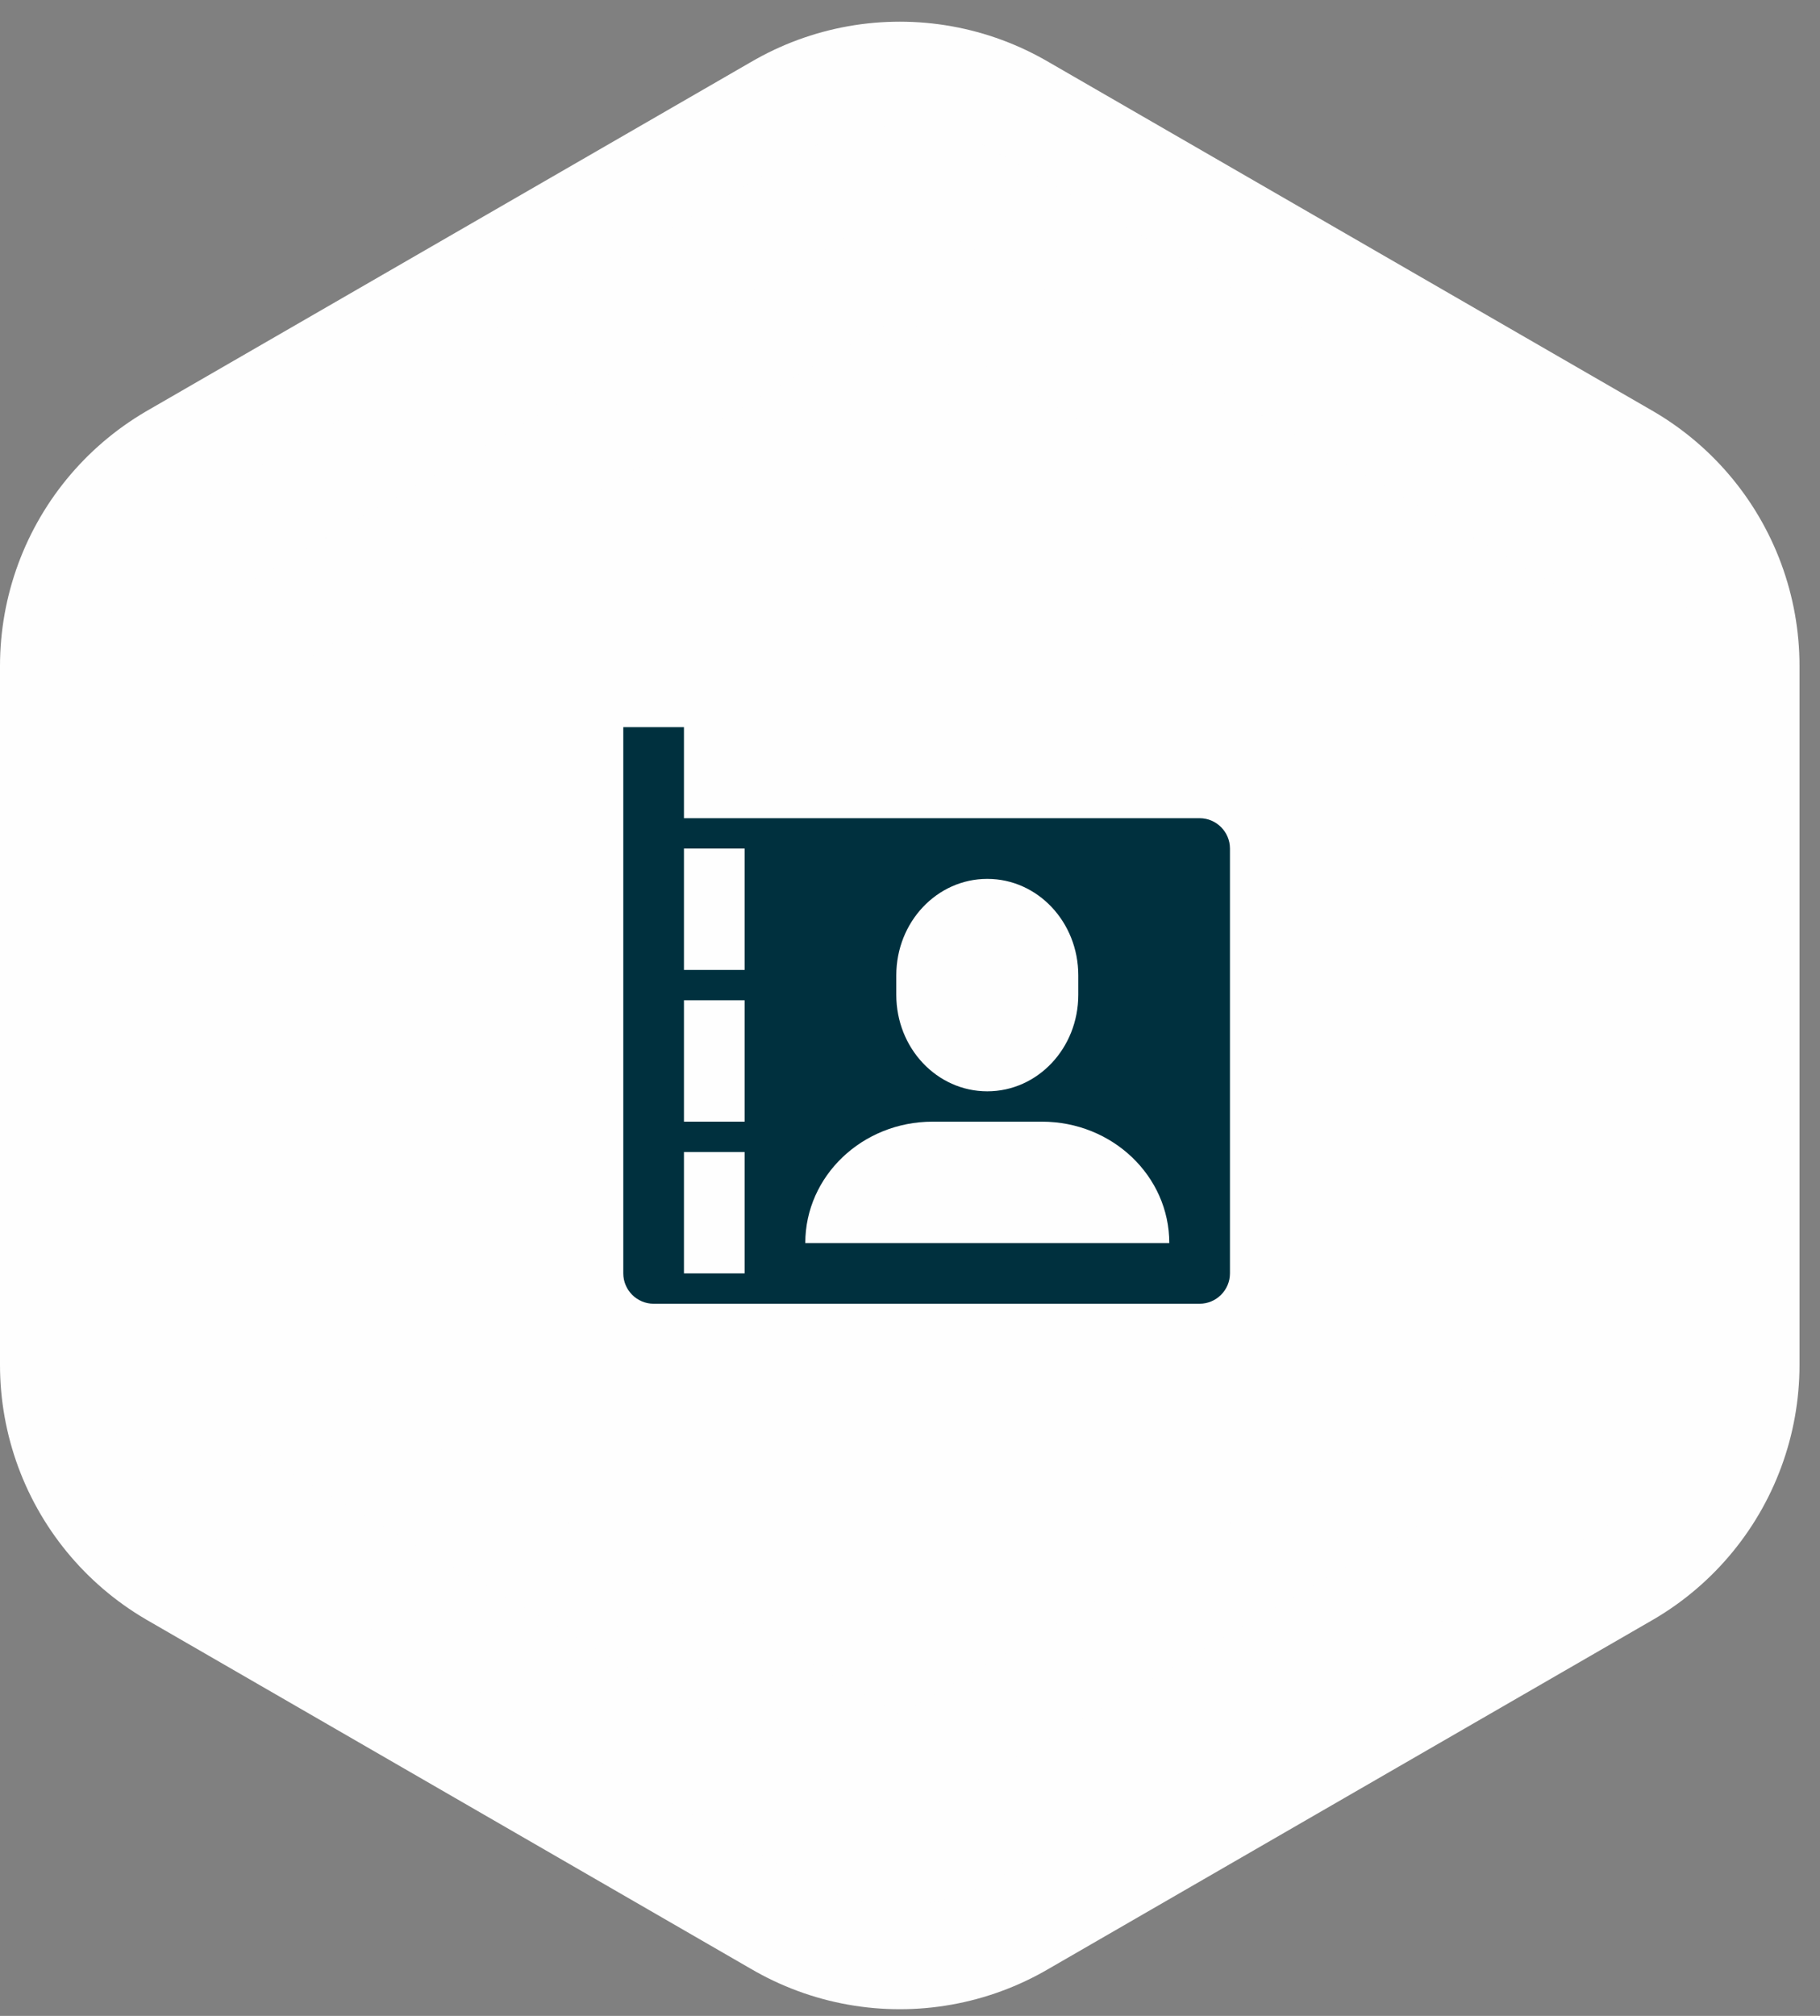
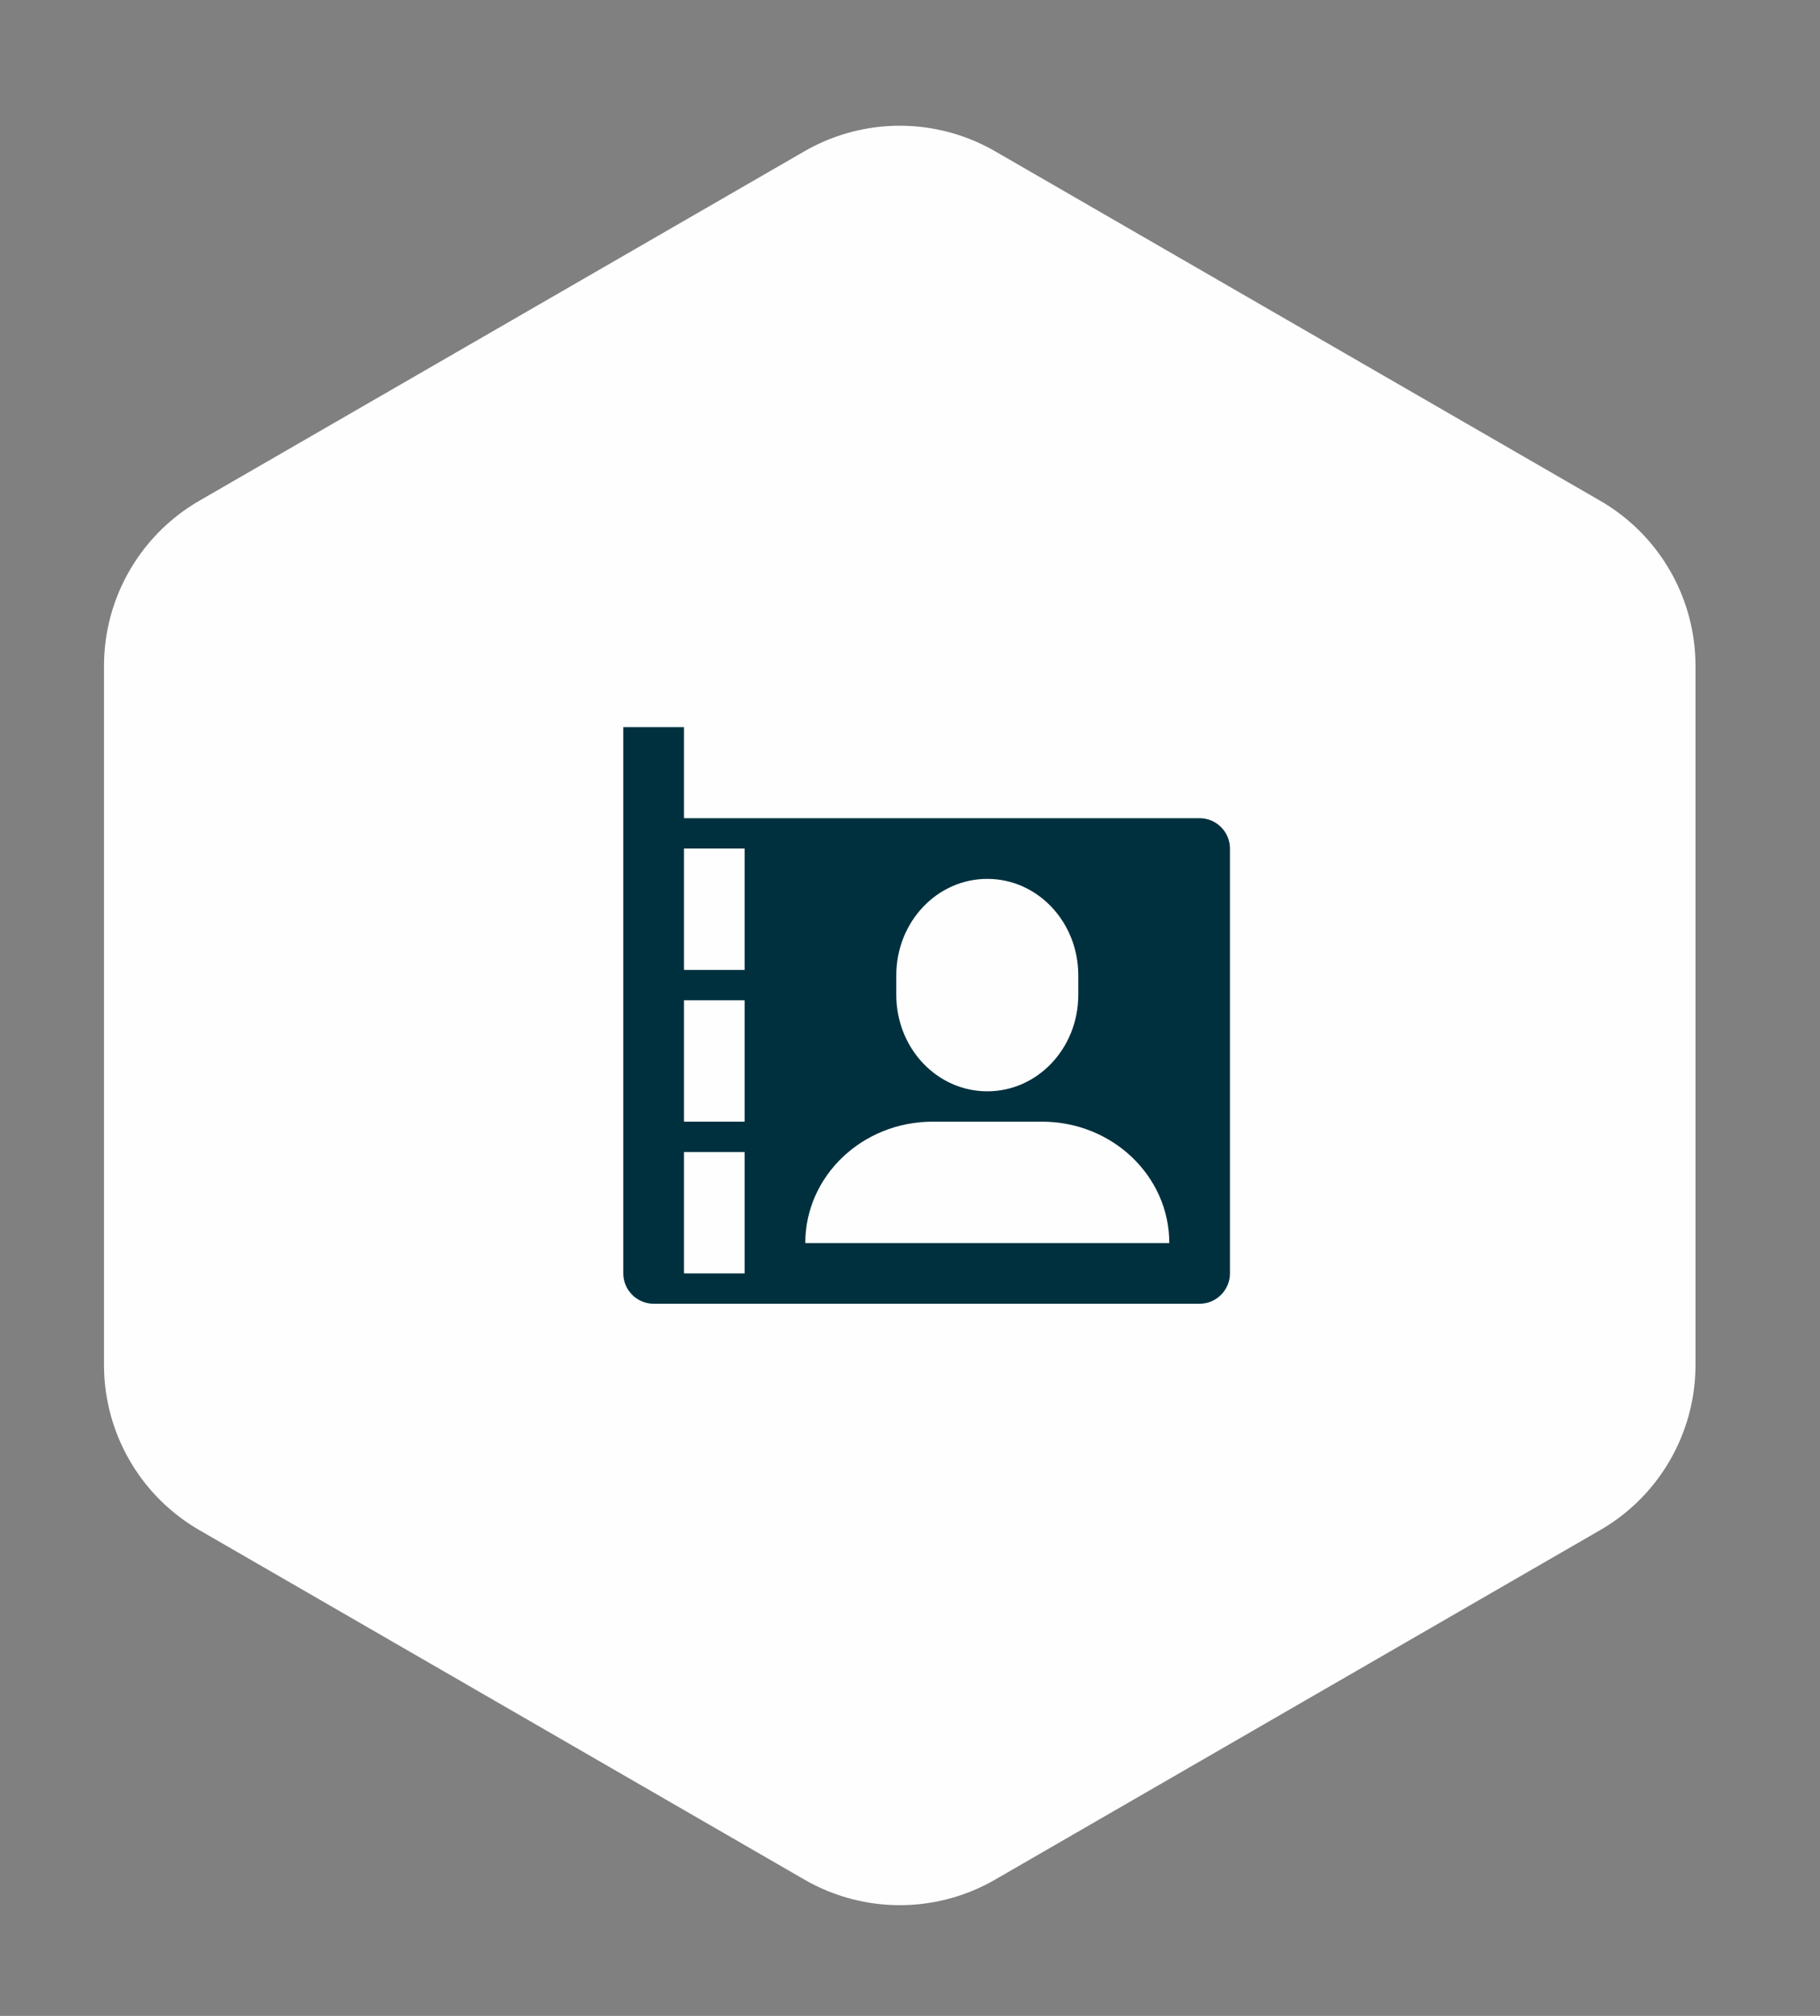
<svg xmlns="http://www.w3.org/2000/svg" width="84" height="93" viewBox="0 0 84 93">
  <rect x="0" y="0" width="84" height="93" fill="#808080" stroke="none" />
  <g fill="none" fill-rule="evenodd">
    <g>
-       <path fill="#FEFEFE" d="M28.528 0.909L0.6 17.031 0.6 49.277 28.528 65.401 56.454 49.277 56.454 17.031z" transform="translate(13 13) translate(0 .691)" />
-       <path stroke="#FEFEFE" stroke-linejoin="round" stroke-width="27.2" d="M28.528 0.909L0.6 17.031 0.6 49.277 28.528 65.401 56.454 49.277 56.454 17.031z" transform="translate(13 13) translate(0 .691)" />
-       <path fill="#FEFEFE" d="M28.528 0.909L0.6 17.031 0.6 49.277 28.528 65.401 56.454 49.277 56.454 17.031z" transform="translate(13 13) translate(0 .691)" />
+       <path fill="#FEFEFE" d="M28.528 0.909z" transform="translate(13 13) translate(0 .691)" />
      <path stroke="#FEFEFE" stroke-linejoin="round" stroke-width="17.6" d="M28.528 0.909L0.6 17.031 0.6 49.277 28.528 65.401 56.454 49.277 56.454 17.031z" transform="translate(13 13) translate(0 .691)" />
      <g>
        <path fill="#FEFEFE" d="M28.528 0.909L0.6 17.031 0.6 49.277 28.528 65.401 56.454 49.277 56.454 17.031z" transform="translate(13 13) translate(0 .691)" />
        <path stroke="#FEFEFE" stroke-linejoin="round" stroke-width="8.8" d="M28.528 0.909L0.6 17.031 0.6 49.277 28.528 65.401 56.454 49.277 56.454 17.031z" transform="translate(13 13) translate(0 .691)" />
      </g>
    </g>
    <path fill="#FEFEFE" d="M28.528 1.6L0.6 17.722 0.6 49.968 28.528 66.092 56.454 49.968 56.454 17.722z" transform="translate(13 13)" />
    <path fill="#00303E" d="M42.367 24.746h-23.8v-4.2h-2.8v25.2c0 .77.63 1.4 1.4 1.4H42.367c.77 0 1.4-.63 1.4-1.4v-19.6c0-.77-.63-1.4-1.4-1.4zm-23.8 7h2.8v-5.6h-2.8v5.6zm0 7h2.8v-5.6h-2.8v5.6zm0 7h2.8v-5.6h-2.8v5.6zm9.8-13.748c0-2.464 1.876-4.452 4.2-4.452 2.324 0 4.2 1.988 4.2 4.452v.896c0 2.464-1.876 4.452-4.2 4.452-2.324 0-4.2-1.988-4.2-4.452v-.896zm-4.2 12.348c0-3.094 2.632-5.6 5.88-5.6h5.04c3.248 0 5.88 2.506 5.88 5.6h-16.8z" transform="translate(13 13)" />
  </g>
</svg>